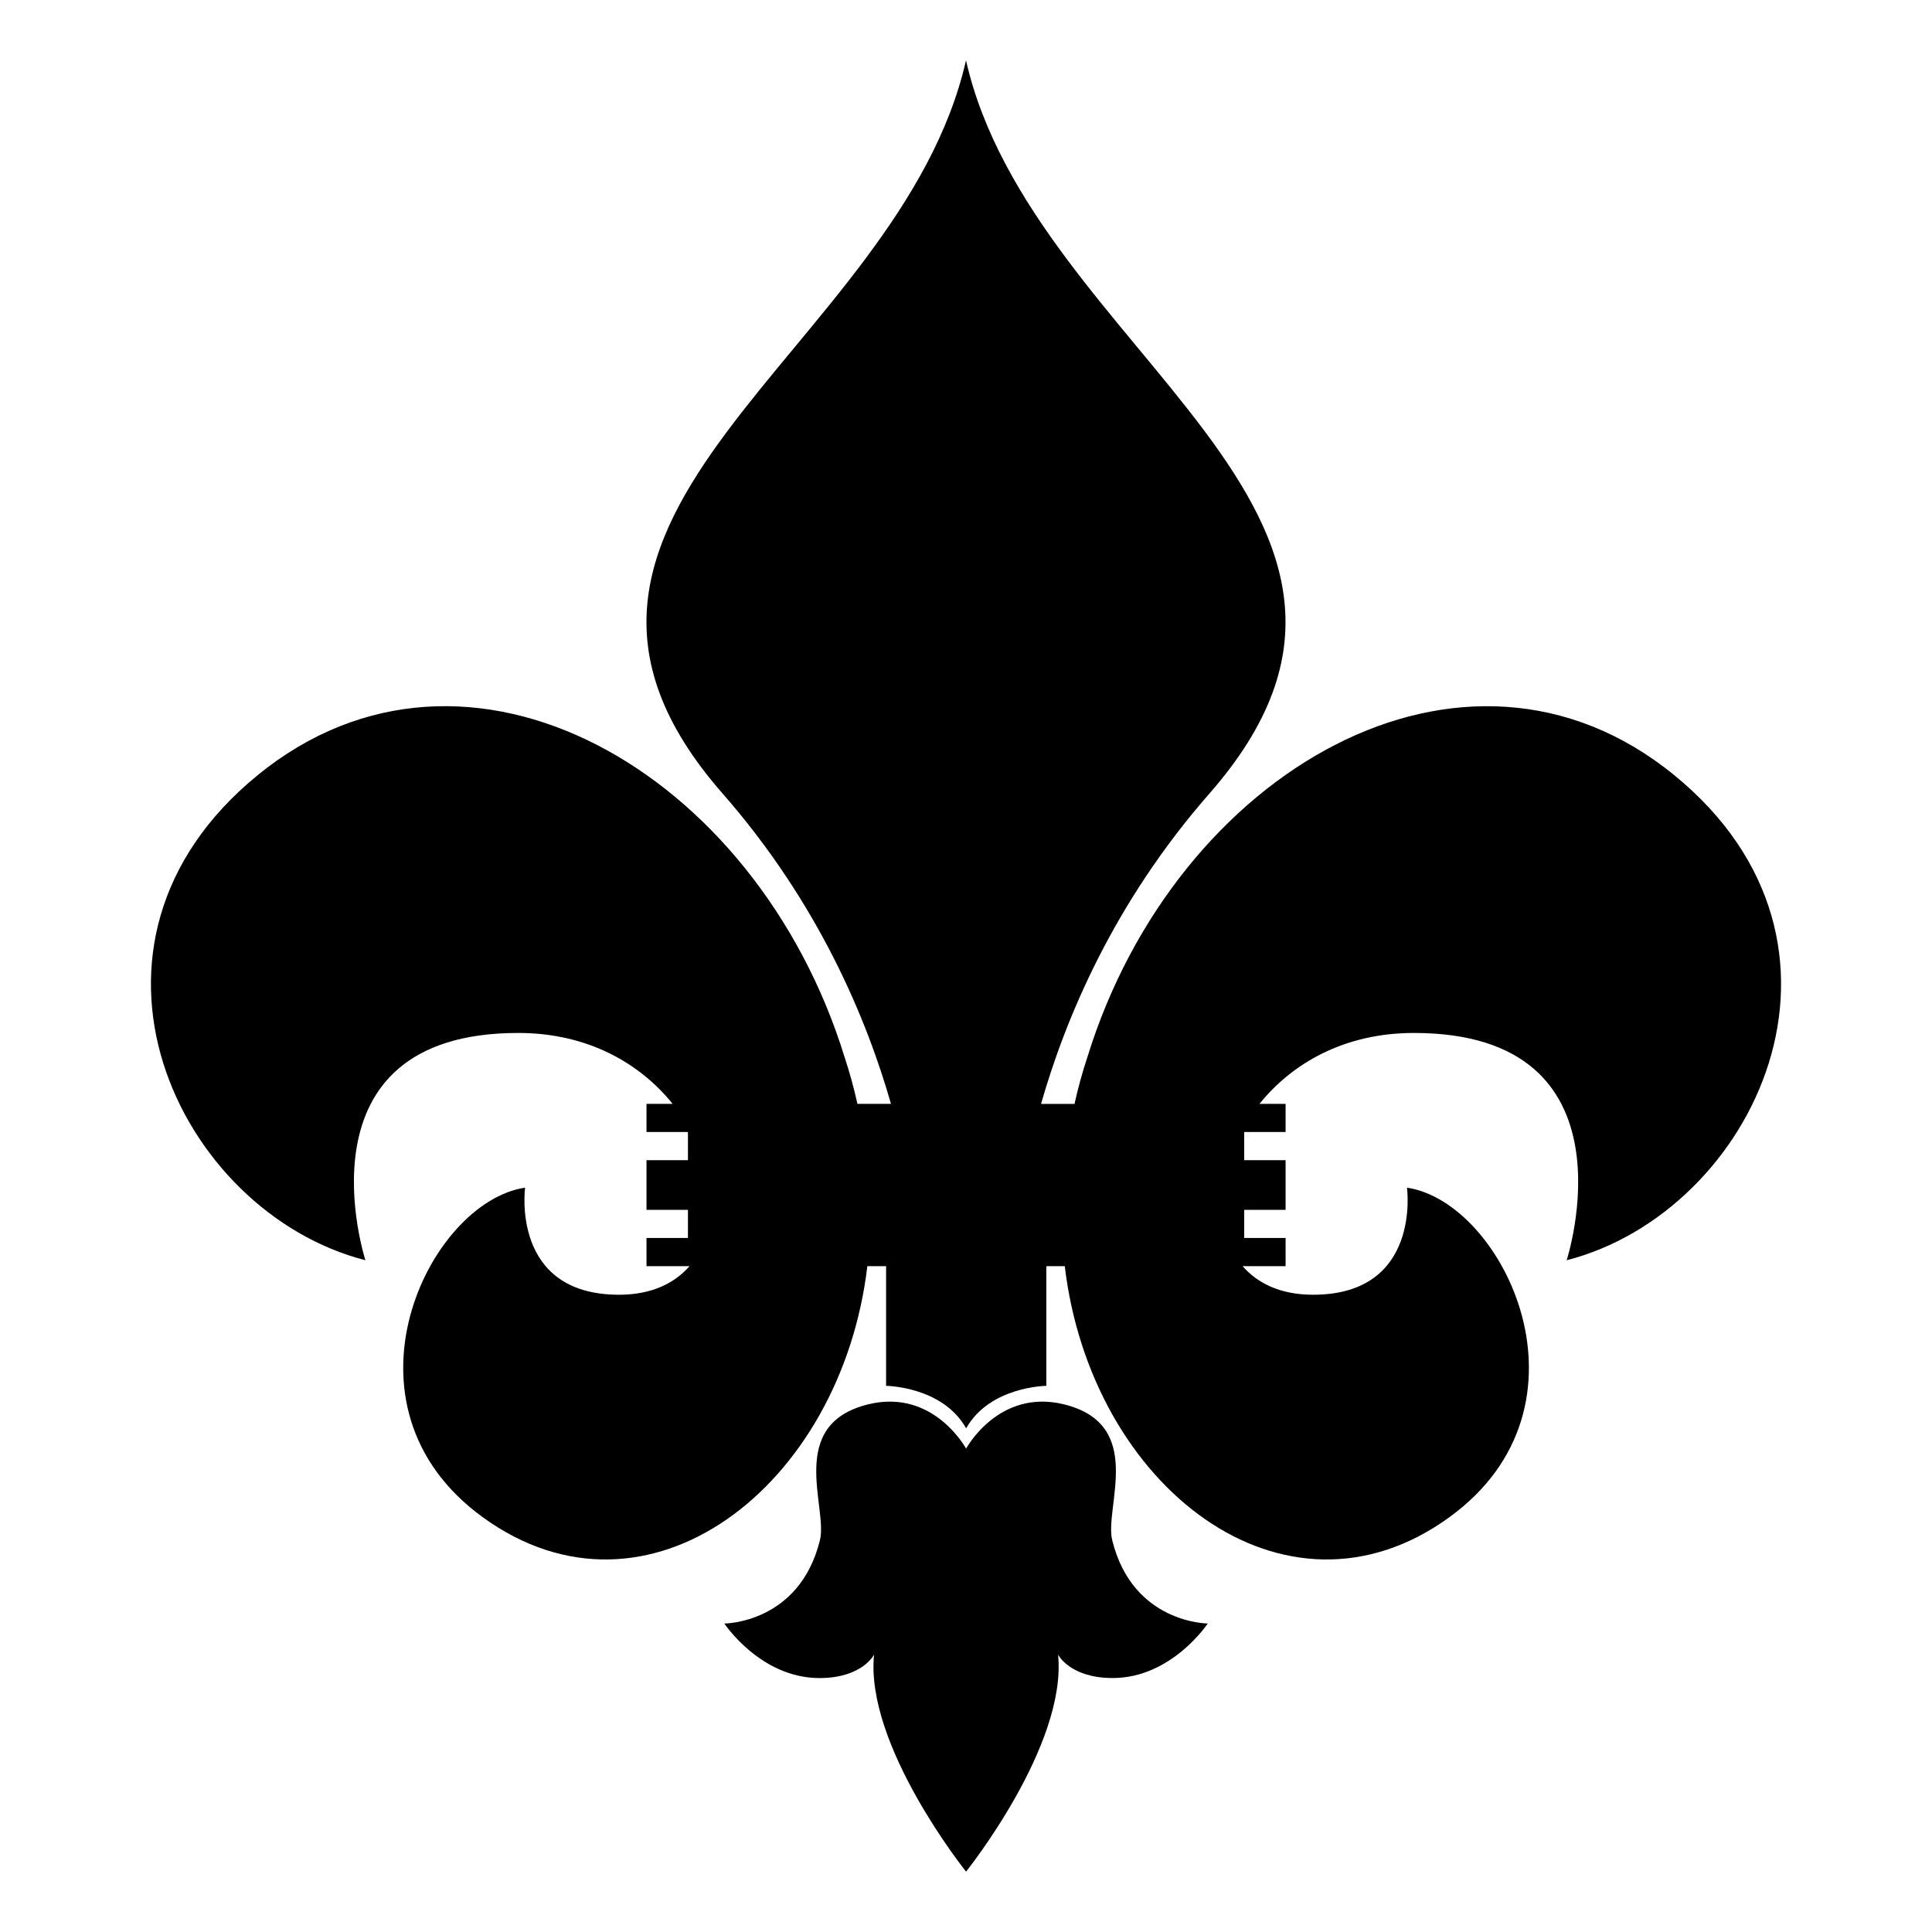
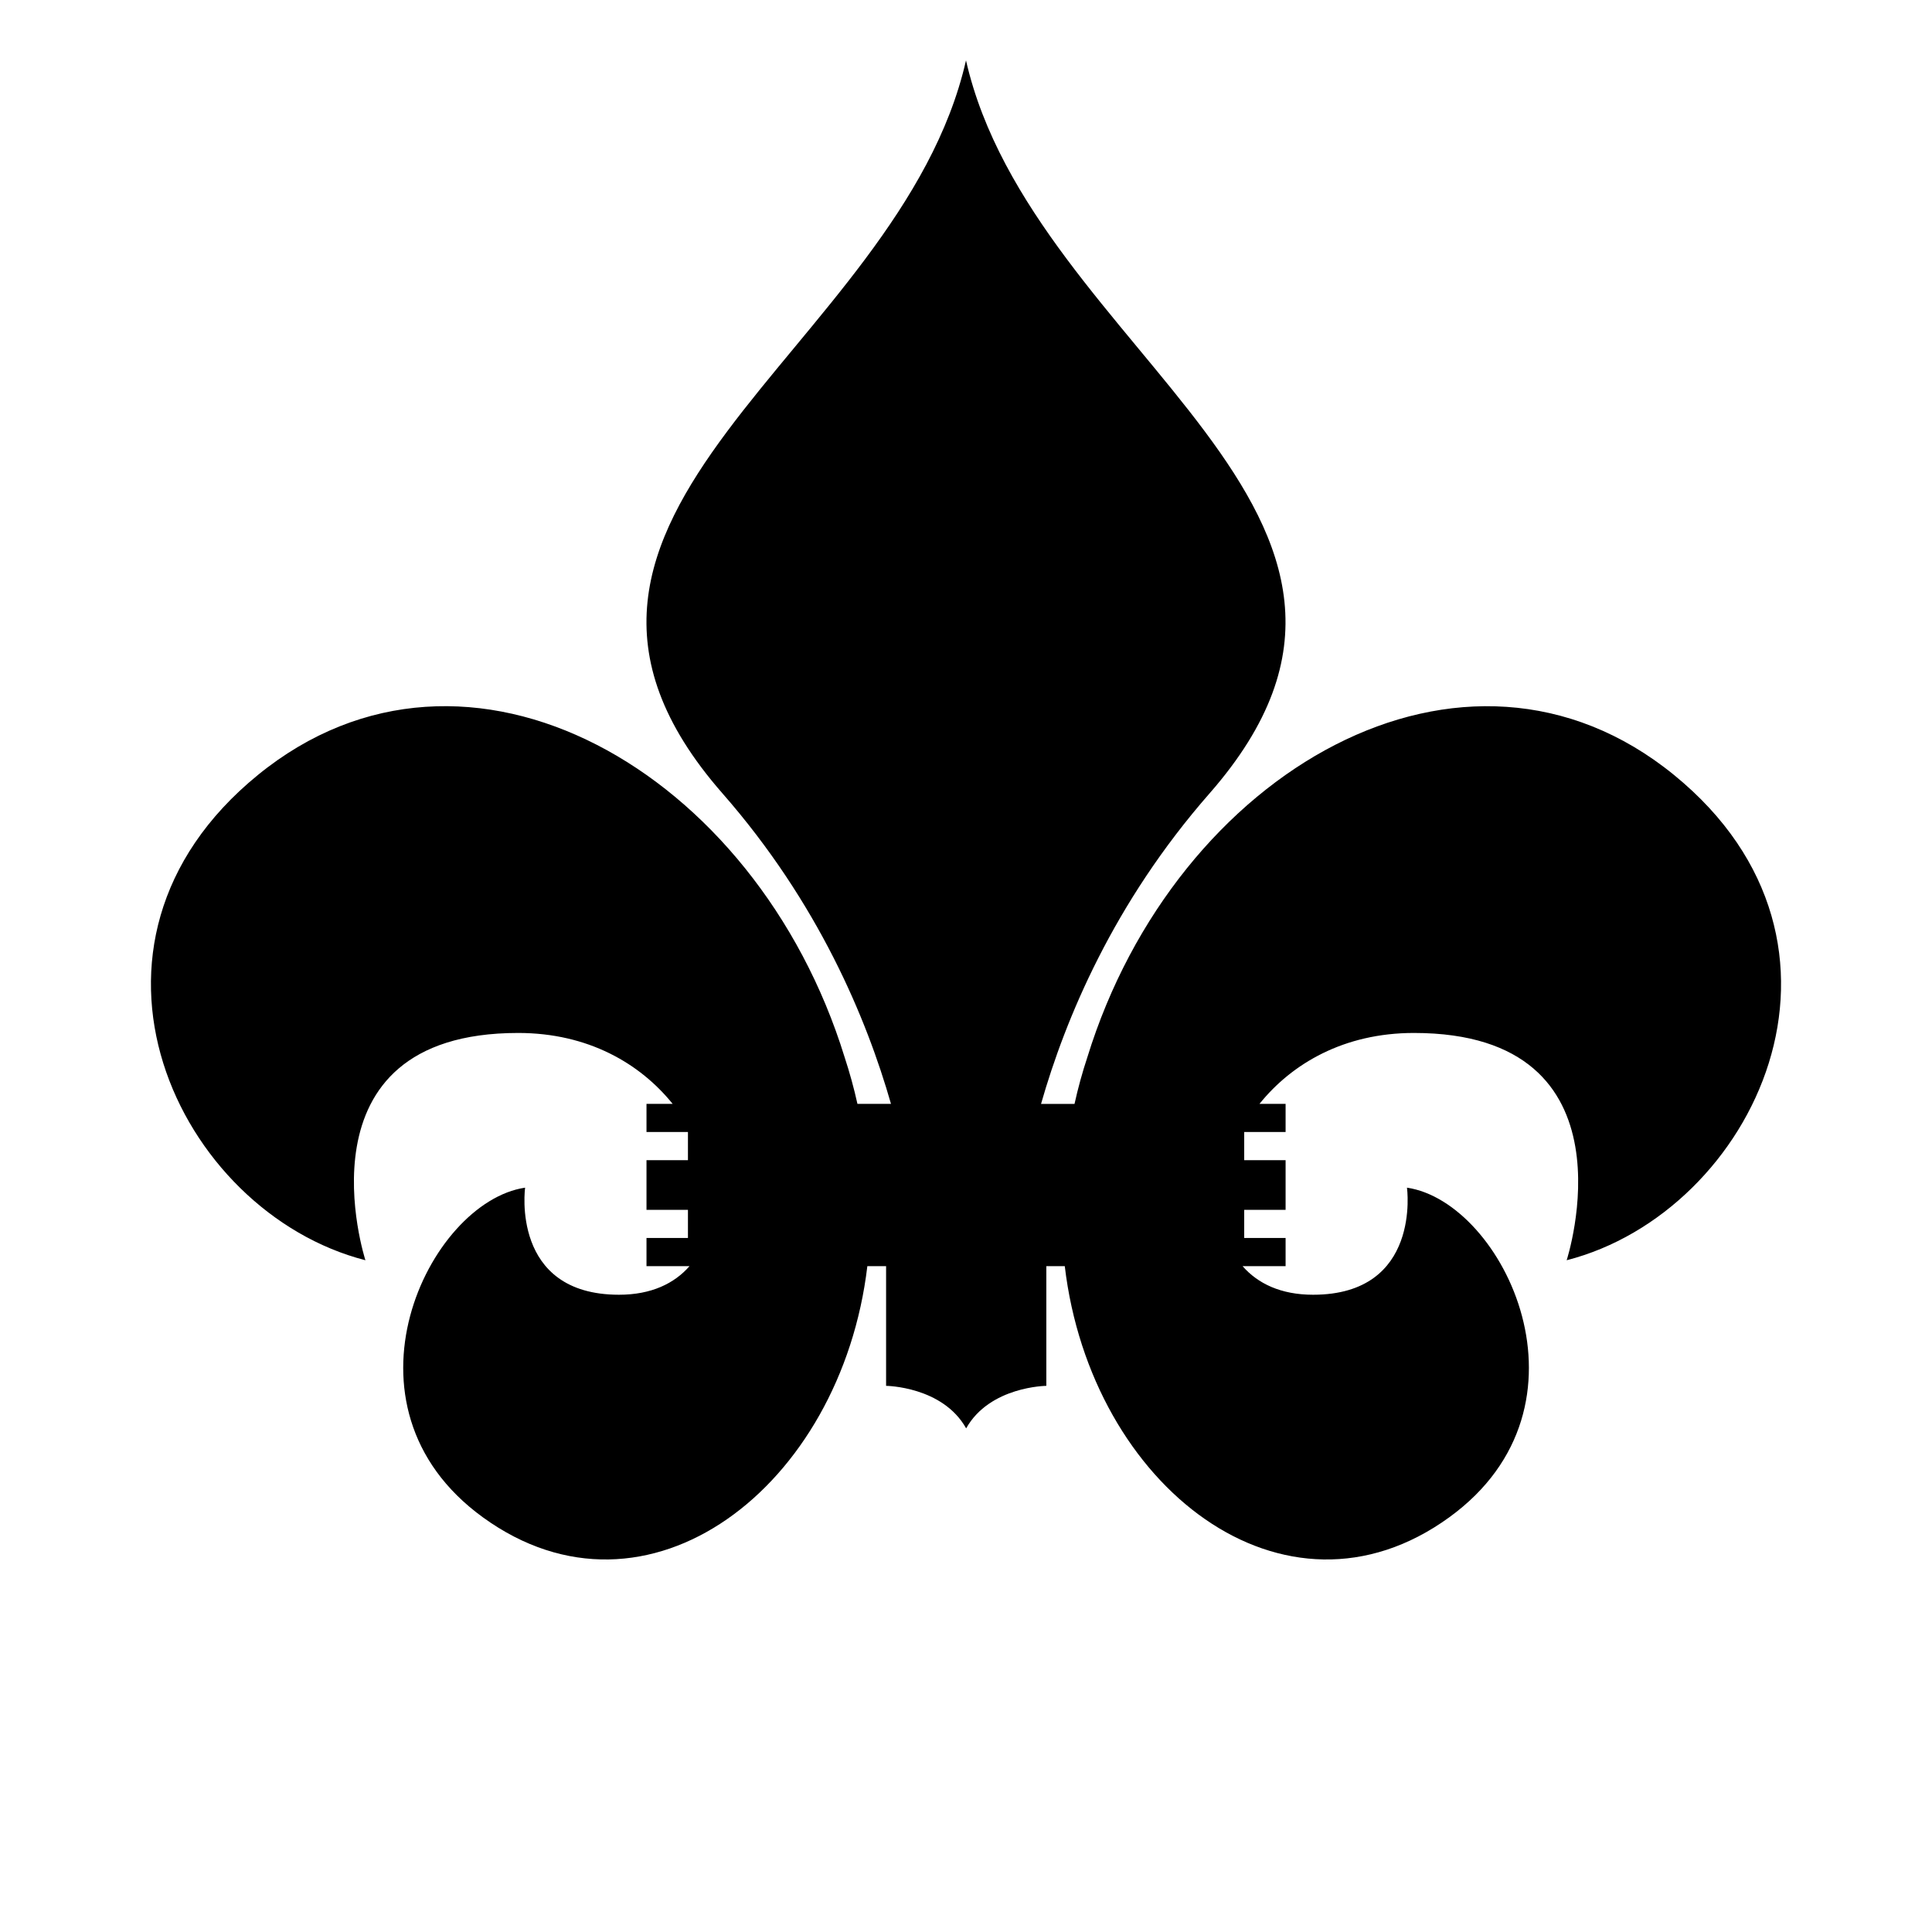
<svg xmlns="http://www.w3.org/2000/svg" viewBox="0 0 64 64" enable-background="new 0 0 64 64">
-   <path d="m36.844 51.023c-.27-1.084 1.125-3.836-1.605-4.504-2.162-.527-3.236 1.469-3.236 1.469s-1.074-1.996-3.238-1.469c-2.729.668-1.334 3.42-1.604 4.504-.683 2.758-3.166 2.758-3.166 2.758s1.193 1.807 3.151 1.807c1.419 0 1.808-.775 1.808-.775-.304 3.007 3.048 7.187 3.048 7.187s3.351-4.18 3.048-7.188c0 0 .389.775 1.809.775 1.955 0 3.15-1.807 3.15-1.807s-2.484.001-3.165-2.757" />
  <path d="m55.453 25.671c-6.93-5.647-16.506-.138-19.433 9.351-.167.504-.309 1.02-.425 1.546h-1.109c.808-2.829 2.404-6.659 5.582-10.286 8.135-9.289-5.867-14.596-8.068-24.282-2.201 9.686-16.205 14.993-8.068 24.281 3.177 3.627 4.774 7.457 5.583 10.286h-1.111c-.117-.526-.259-1.042-.425-1.546-2.927-9.488-12.503-14.998-19.433-9.351-6.89 5.615-2.667 14.48 3.559 16.077 0 0-2.447-7.529 5.06-7.529 2.324 0 4.044 1.018 5.117 2.349h-.866v.932h1.373v.933h-1.373v1.645h1.373v.932h-1.373v.934h1.425c-.502.574-1.265.947-2.335.947-3.602 0-3.111-3.547-3.111-3.547-3.201.472-6.491 7.227-1.399 10.92 5.449 3.953 11.869-1.01 12.736-8.32h.621v3.965c0 0 1.871.016 2.652 1.408.783-1.393 2.656-1.408 2.656-1.408v-3.965h.611c.867 7.311 7.288 12.273 12.736 8.32 5.092-3.693 1.801-10.448-1.4-10.92 0 0 .49 3.547-3.111 3.547-1.07 0-1.833-.373-2.335-.947h1.425v-.934h-1.371v-.932h1.371v-1.645h-1.371v-.933h1.371v-.932h-.865c1.072-1.331 2.793-2.349 5.117-2.349 7.506 0 5.059 7.529 5.059 7.529 6.223-1.596 10.446-10.461 3.555-16.076" />
</svg>